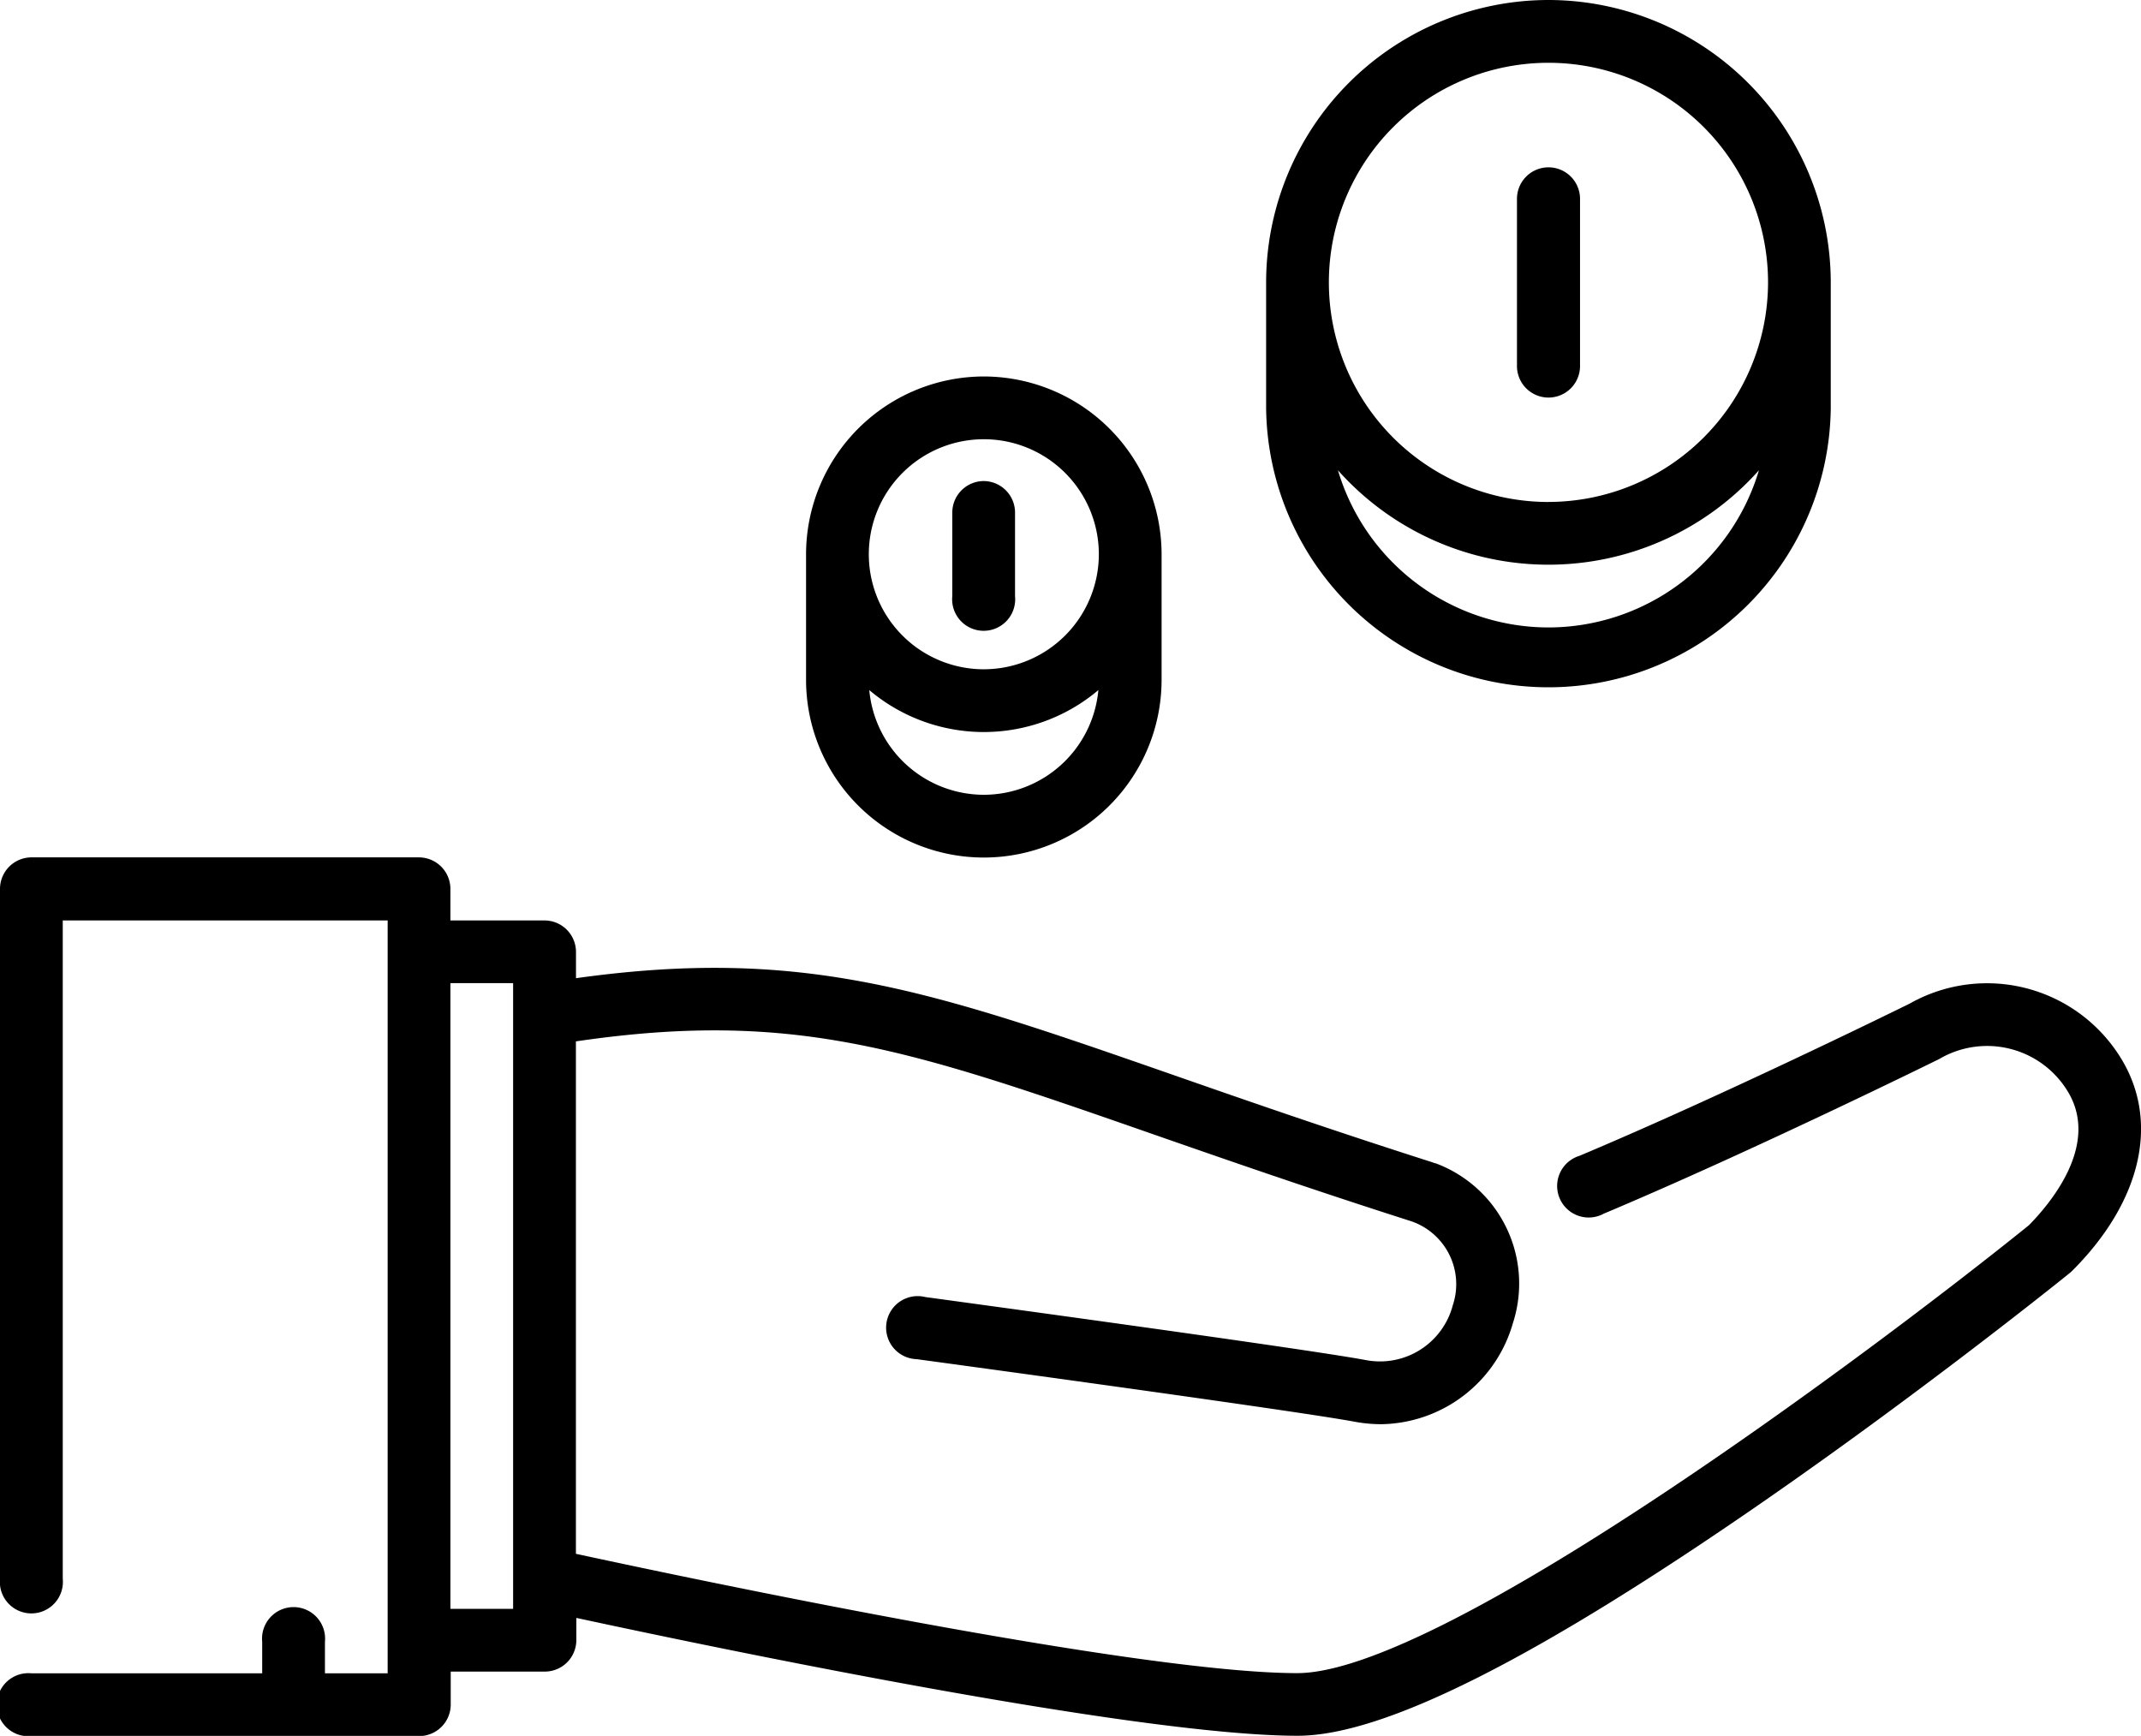
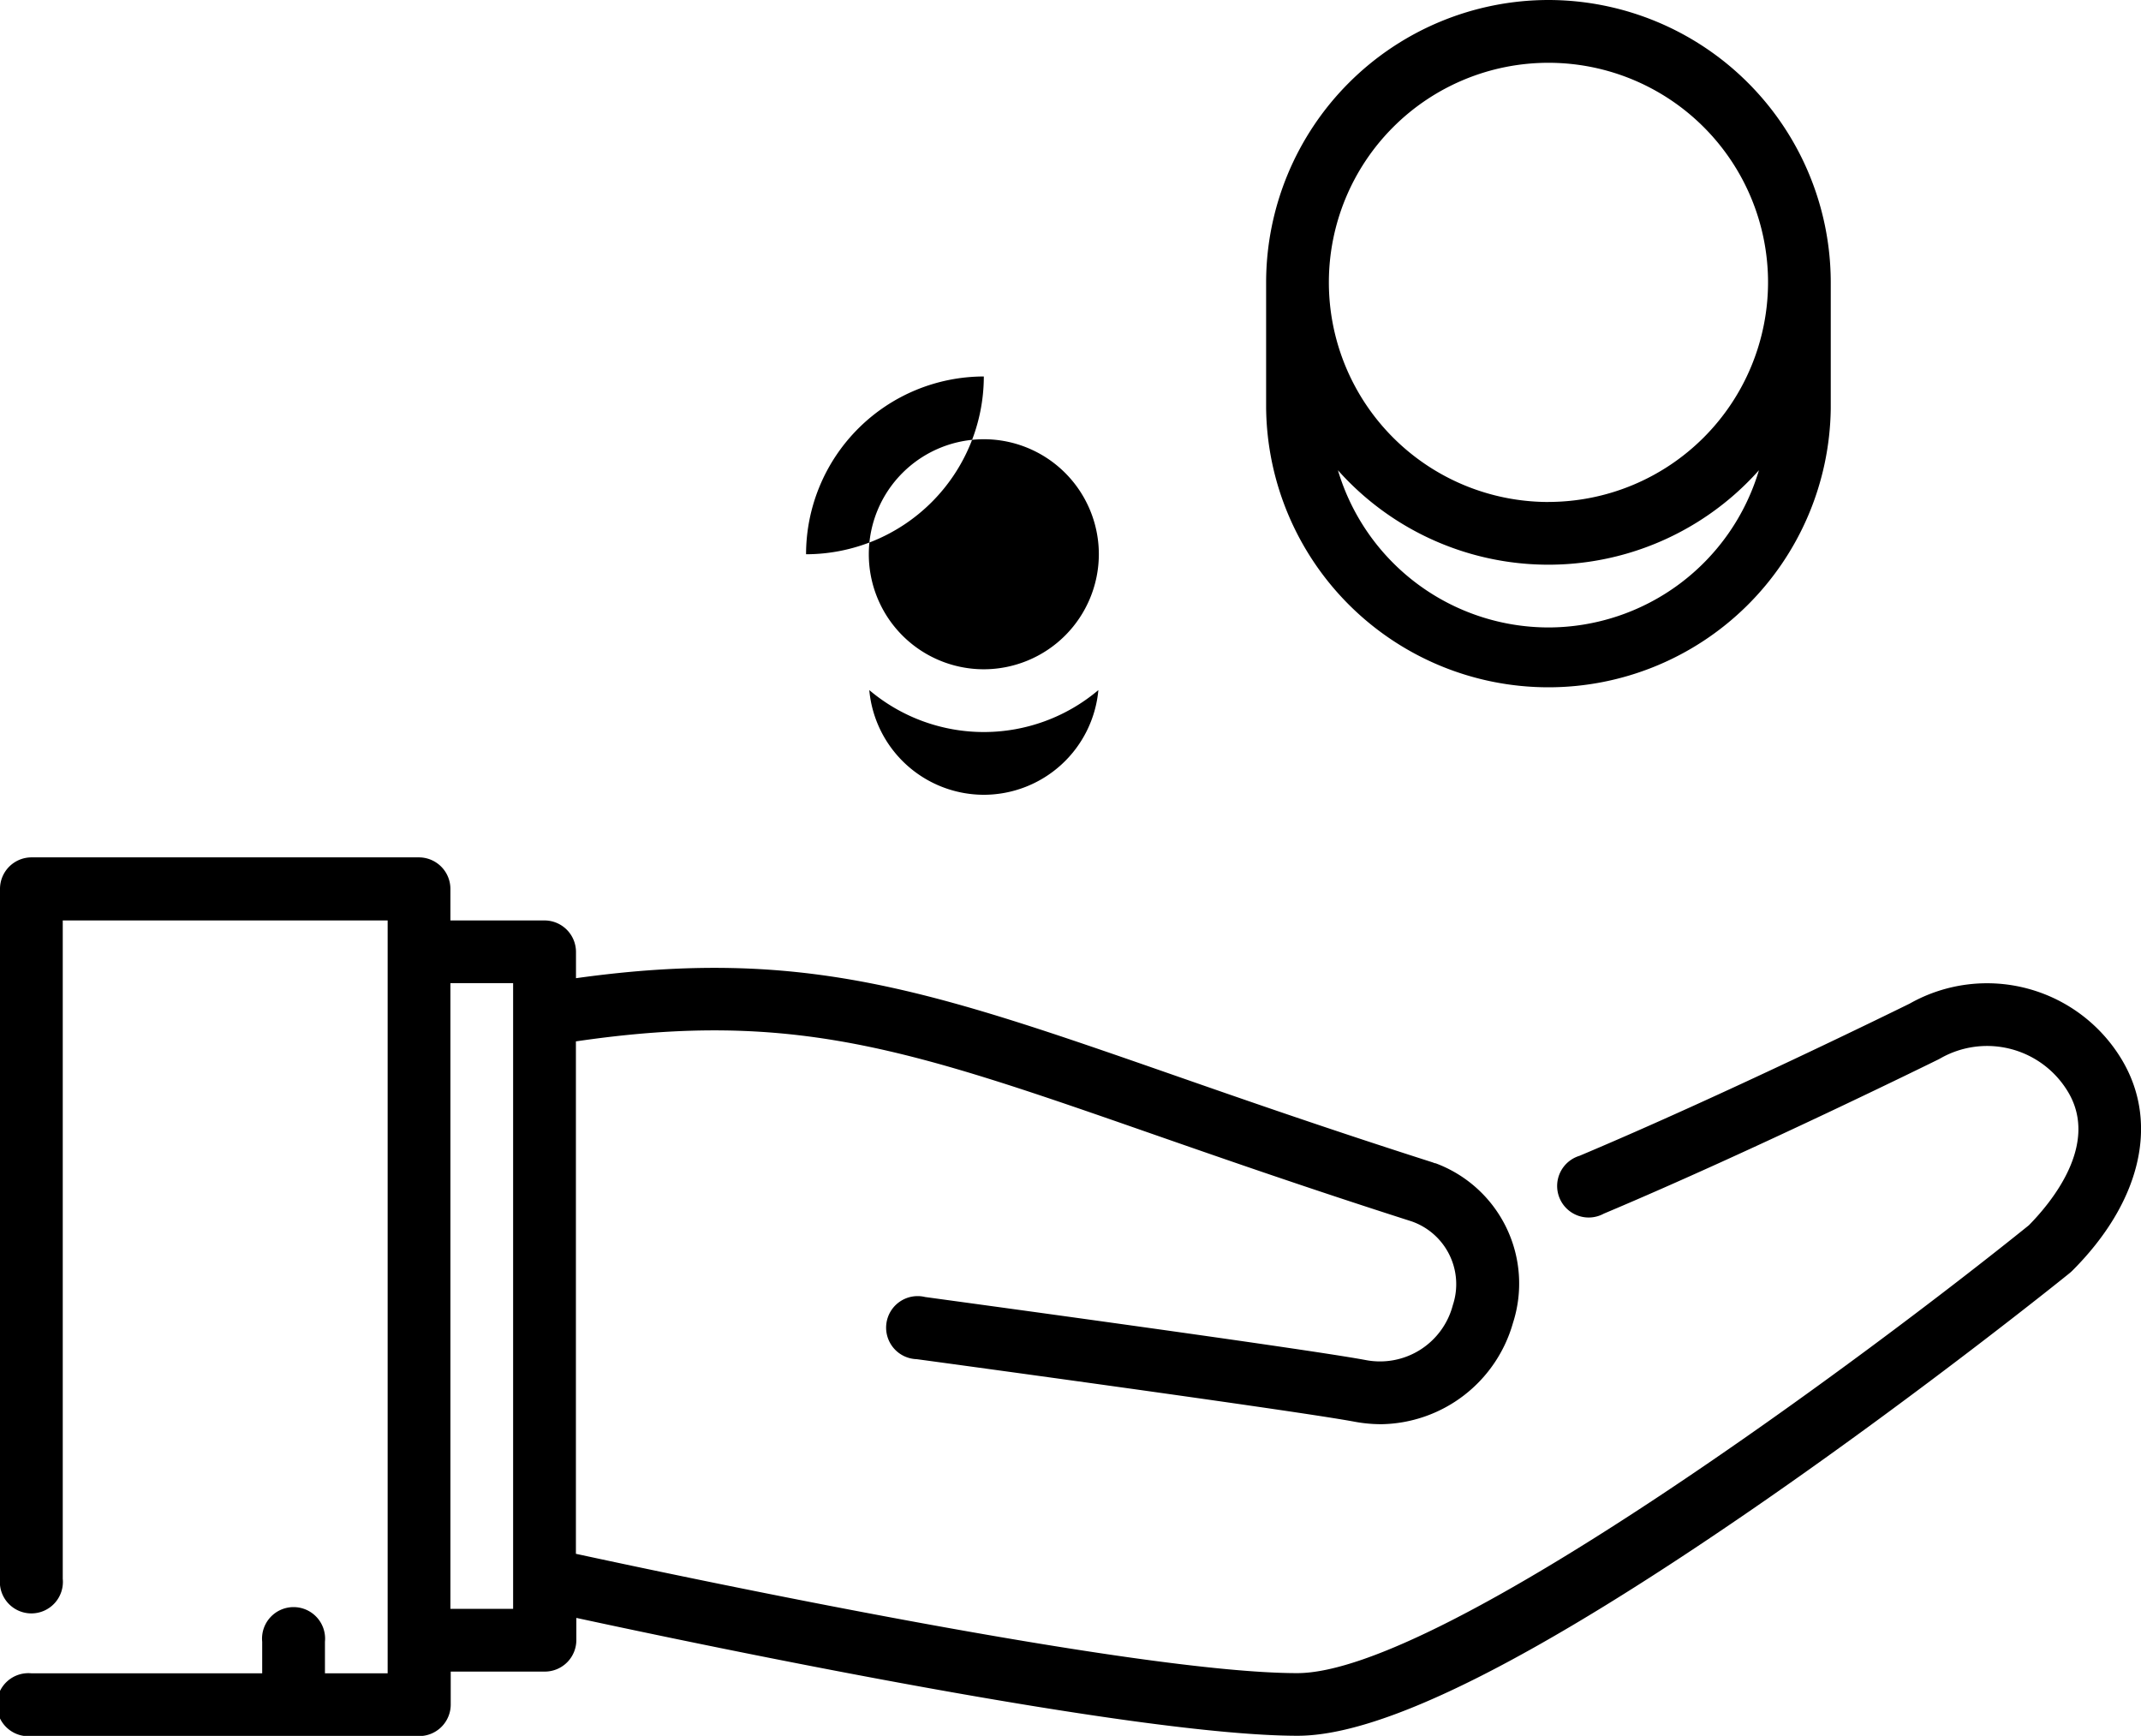
<svg xmlns="http://www.w3.org/2000/svg" width="54.318" height="44.038" viewBox="0 0 54.318 44.038">
  <g transform="translate(0 -48.449)">
    <g transform="translate(20.45 58)">
-       <path d="M197.267,138.472a4.515,4.515,0,0,0-4.51,4.51v3.184a4.51,4.51,0,0,0,9.02,0v-3.184A4.515,4.515,0,0,0,197.267,138.472Zm0,10.612a2.922,2.922,0,0,1-2.906-2.656,4.5,4.5,0,0,0,5.812,0A2.922,2.922,0,0,1,197.267,149.084Zm0-3.184a2.918,2.918,0,1,1,2.918-2.918A2.922,2.922,0,0,1,197.267,145.9Z" transform="translate(-192.757 -138.472)" fill="#000" />
+       <path d="M197.267,138.472a4.515,4.515,0,0,0-4.51,4.51v3.184v-3.184A4.515,4.515,0,0,0,197.267,138.472Zm0,10.612a2.922,2.922,0,0,1-2.906-2.656,4.5,4.5,0,0,0,5.812,0A2.922,2.922,0,0,1,197.267,149.084Zm0-3.184a2.918,2.918,0,1,1,2.918-2.918A2.922,2.922,0,0,1,197.267,145.9Z" transform="translate(-192.757 -138.472)" fill="#000" />
    </g>
    <g transform="translate(24.164 60.653)">
      <path d="M228.562,163.481a.8.8,0,0,0-.8.8V166.4a.8.8,0,1,0,1.592,0v-2.122A.8.8,0,0,0,228.562,163.481Z" transform="translate(-227.766 -163.481)" fill="#000" />
    </g>
    <g transform="translate(32.122 48.449)">
      <path d="M309.947,48.449a7.171,7.171,0,0,0-7.163,7.163V58.8a7.163,7.163,0,0,0,14.325.013s0-.008,0-.013V55.612A7.171,7.171,0,0,0,309.947,48.449Zm0,15.918a5.58,5.58,0,0,1-5.341-3.988,7.15,7.15,0,0,0,10.681,0A5.58,5.58,0,0,1,309.947,64.367Zm0-3.183a5.571,5.571,0,1,1,5.571-5.571A5.578,5.578,0,0,1,309.947,61.183Z" transform="translate(-302.784 -48.449)" fill="#000" />
    </g>
    <g transform="translate(38.489 52.694)">
-       <path d="M363.594,88.459h0a.8.8,0,0,0-.8.8V93.5a.8.8,0,0,0,.8.8h0a.8.8,0,0,0,.8-.8V89.255A.8.8,0,0,0,363.594,88.459Z" transform="translate(-362.797 -88.459)" fill="#000" />
-     </g>
+       </g>
    <g transform="translate(0 70.208)">
      <path d="M53.86,258.72a3.986,3.986,0,0,0-5.411-1.471c-.345.17-4.748,2.334-8.376,3.861a.8.8,0,1,0,.617,1.467c3.8-1.6,8.439-3.888,8.486-3.911l.045-.024a2.392,2.392,0,0,1,3.262.874c.762,1.318-.428,2.765-1.011,3.357-3.951,3.187-14.886,11.361-18.561,11.361-4.074,0-15.5-2.422-18.3-3.027v-13c5.543-.814,8.48.207,14.633,2.352,1.872.652,3.993,1.391,6.571,2.215a1.687,1.687,0,0,1,1.044,2.124,1.91,1.91,0,0,1-2.209,1.394c-1.567-.294-10.788-1.545-11.18-1.6a.8.8,0,1,0-.214,1.577c.1.013,9.572,1.3,11.1,1.585a3.74,3.74,0,0,0,.69.065,3.529,3.529,0,0,0,3.338-2.567,3.256,3.256,0,0,0-1.966-4.054l-.008,0-.007,0-.032-.012-.033-.012c-2.575-.823-4.7-1.562-6.568-2.214-6.137-2.138-9.371-3.264-15.157-2.456v-.665a.8.8,0,0,0-.8-.8H11.427v-.8a.8.8,0,0,0-.8-.8H.8a.8.8,0,0,0-.8.8v17.5a.8.8,0,1,0,1.592,0V255.139H9.835v19.1H8.244v-.8a.8.8,0,1,0-1.592,0v.8H.8a.8.8,0,1,0,0,1.592h9.835a.8.8,0,0,0,.8-.8v-.836h2.387a.8.8,0,0,0,.8-.8v-.562c3.33.719,14.168,2.99,18.3,2.99,2.175,0,6.032-1.938,11.791-5.924,4.153-2.875,7.768-5.789,7.8-5.818a.791.791,0,0,0,.063-.057C54.3,262.3,54.78,260.312,53.86,258.72ZM13.018,271.835v.768H11.427V256.73h1.591v15.1Z" transform="translate(0 -253.547)" fill="#000" />
    </g>
  </g>
</svg>